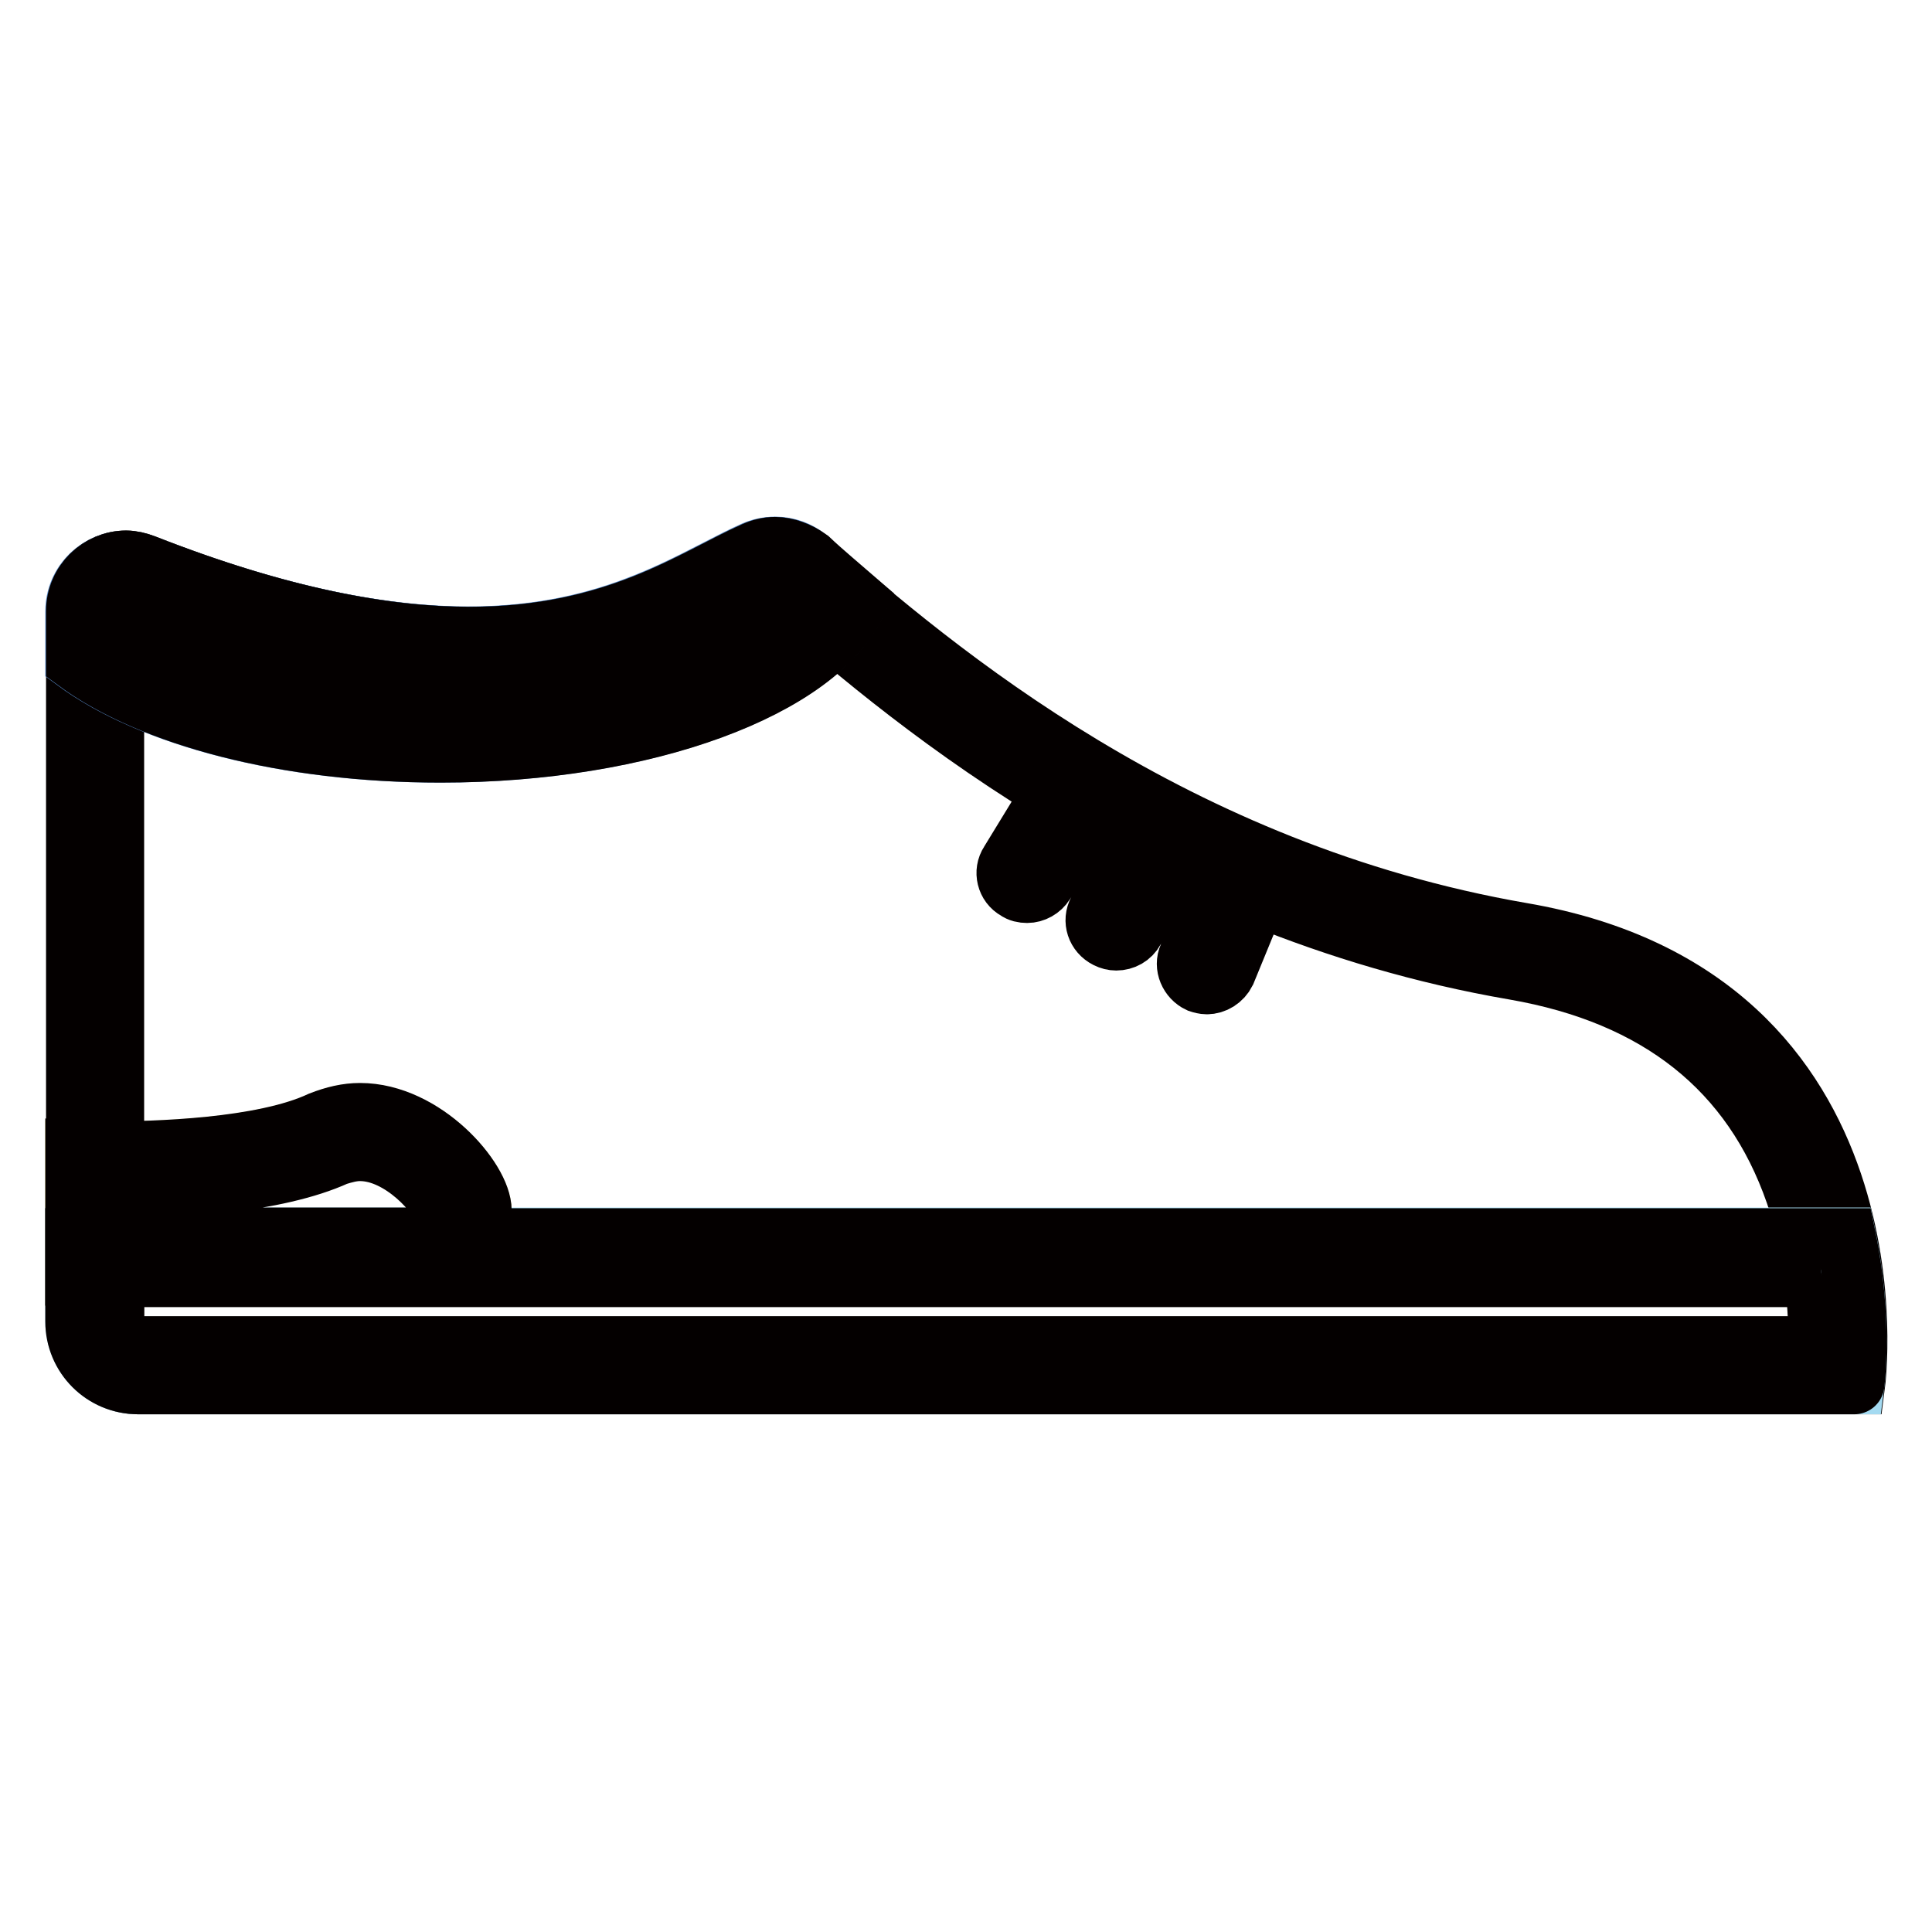
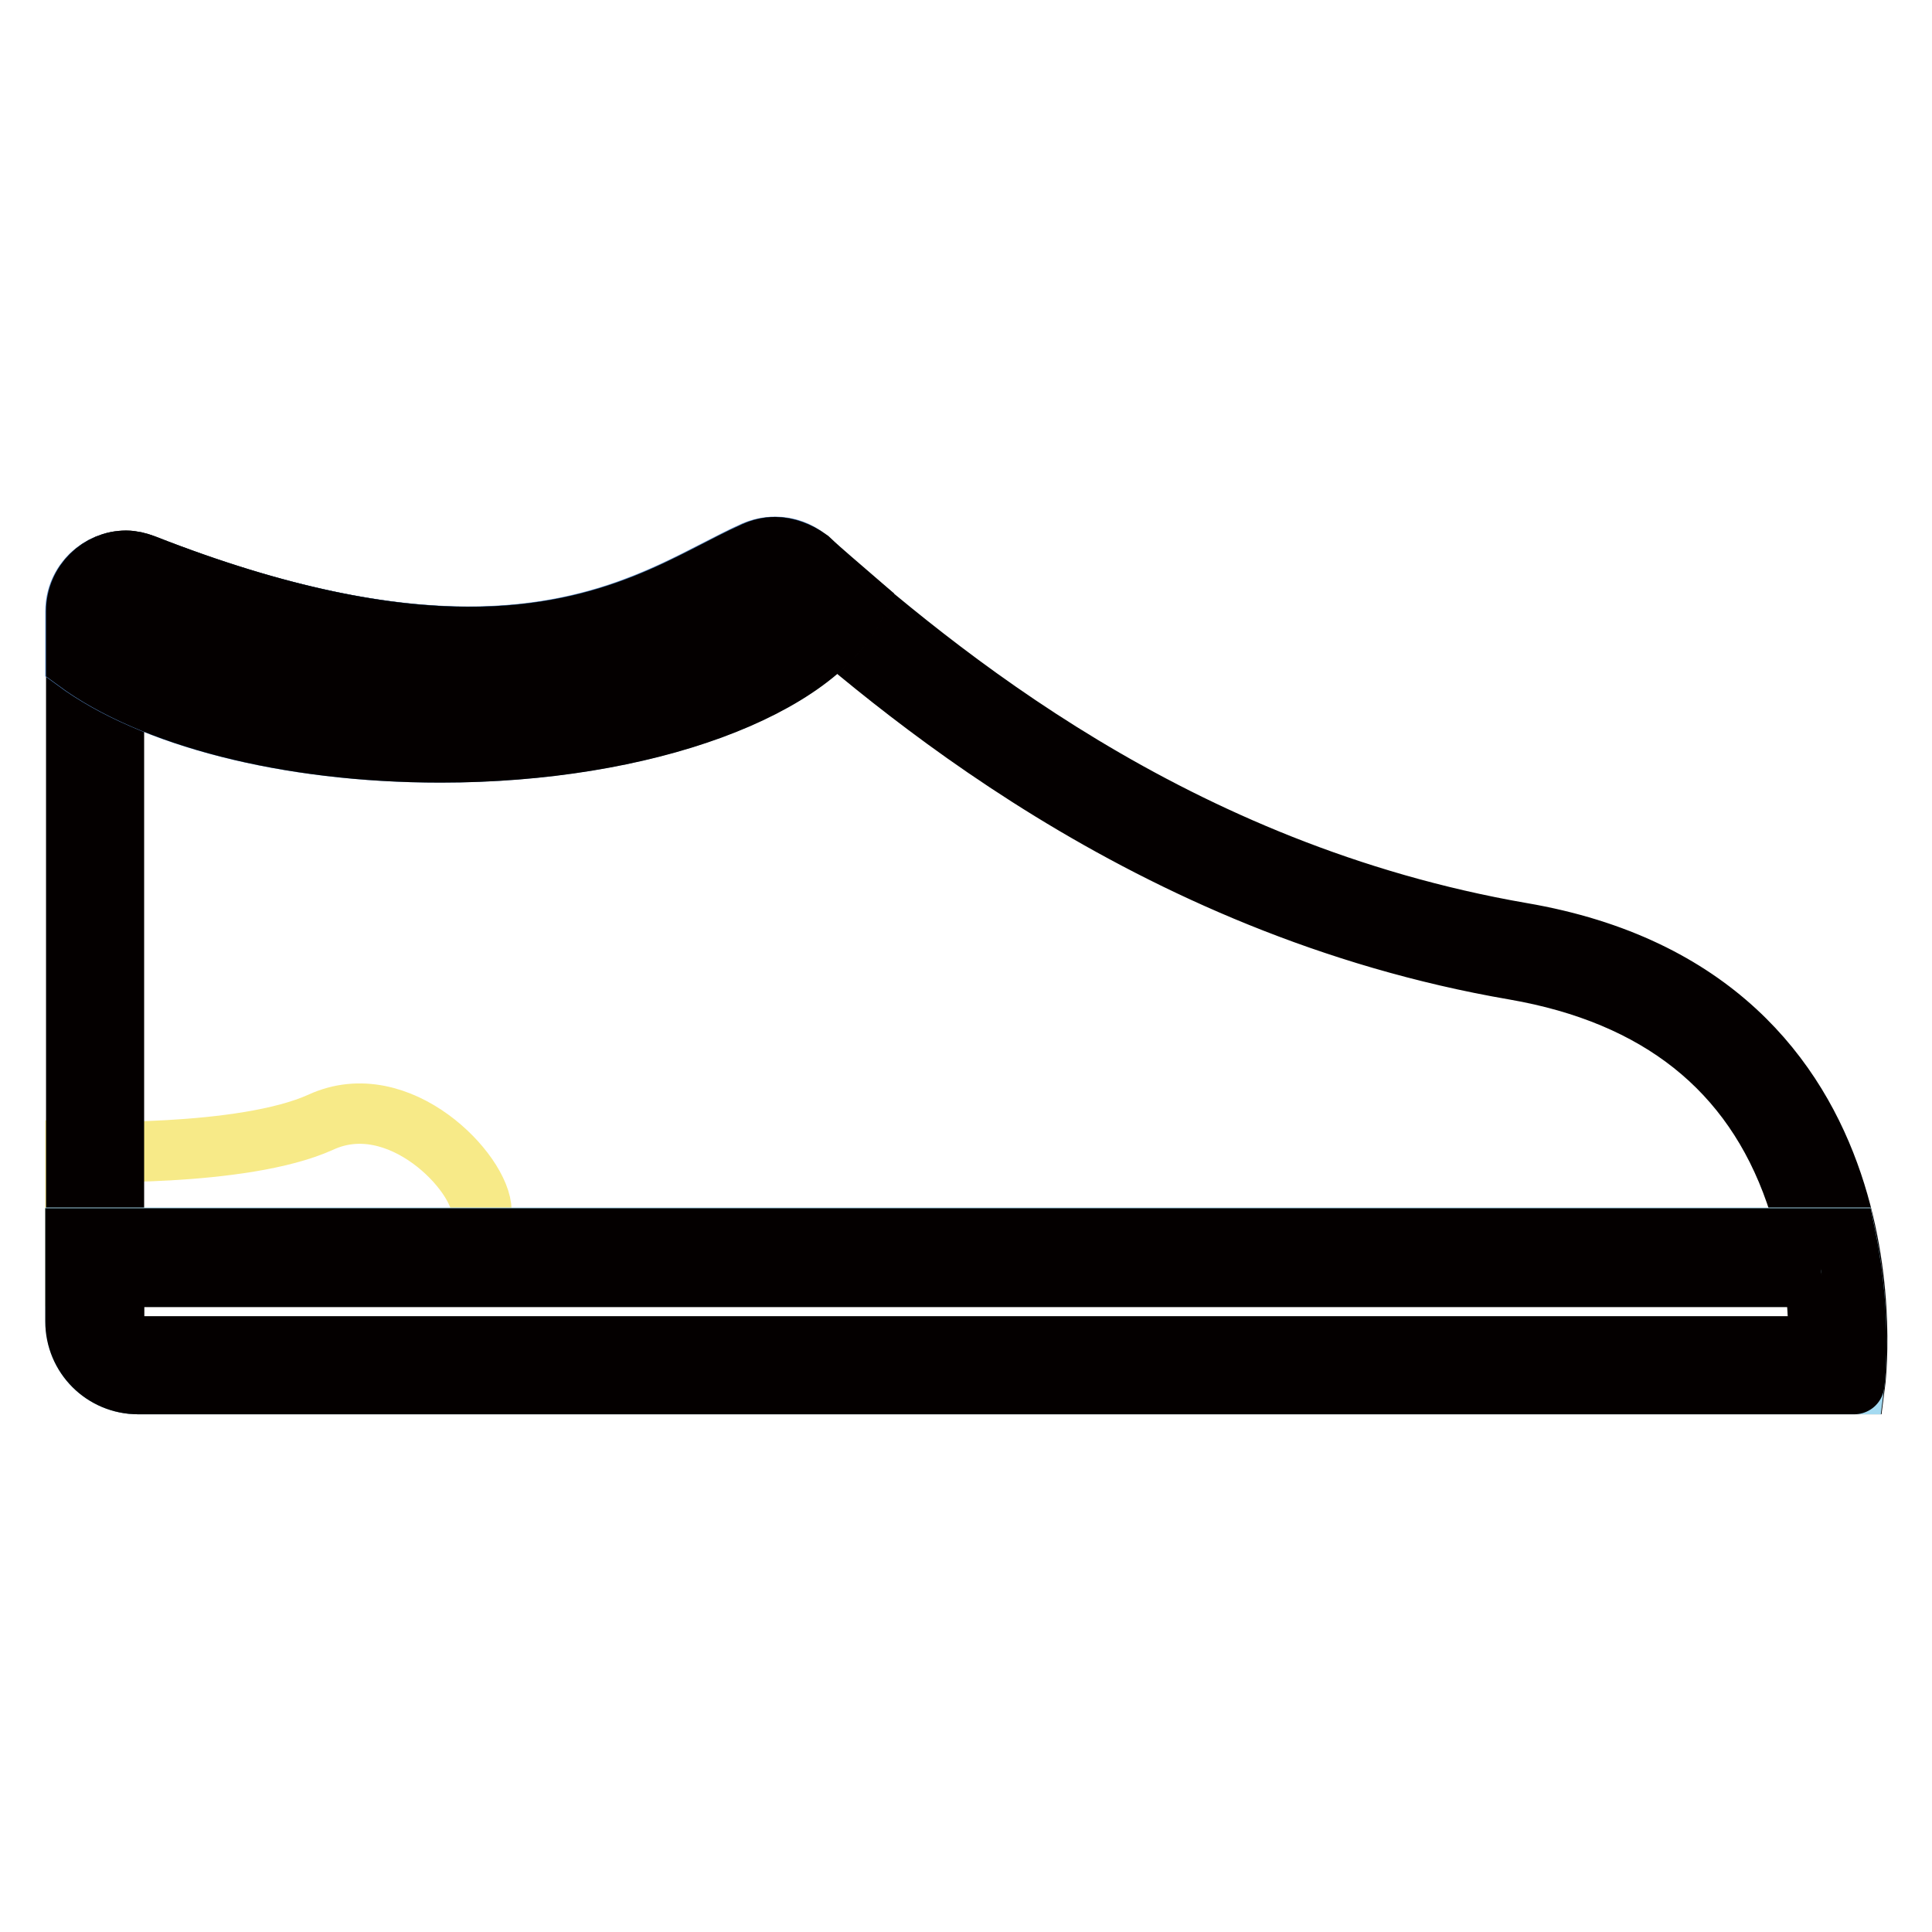
<svg xmlns="http://www.w3.org/2000/svg" version="1.1" x="0px" y="0px" viewBox="0 0 256 256" enable-background="new 0 0 256 256" xml:space="preserve">
  <g>
    <path stroke-width="8" fill-opacity="0" stroke="#6bbeeb" d="M14.6,82.8v90.5c0,4.4,3.6,8,8,8h218.6c0,0,6.4-49.1-42.5-57.5c-44.3-7.7-74.5-33.2-90.8-47.5 c-1.9-1.6-4.5-2.1-6.8-1c-12.3,5.4-29.7,20.4-77.8,1.6C19.1,75.2,14.6,78.3,14.6,82.8L14.6,82.8z" />
    <path stroke-width="8" fill-opacity="0" stroke="#f7ea88" d="M10,152.6c0,0,22.1,0.8,32.5-3.9c10.4-4.8,21.3,6.8,21.3,11.8v8.6H10V152.6L10,152.6z" />
    <path stroke-width="8" fill-opacity="0" stroke="#040000" d="M102.7,77.5c0.4,0,0.8,0.2,1.1,0.4c14.3,12.6,48,42.2,96.9,50.6c19,3.3,31.5,13.2,37.2,29.6 c2.8,8,3.2,15.7,3.1,20.3H18.4c-1.8,0-3.3-1.5-3.3-3.3V81c0-1,0.8-1.7,1.6-1.7c0.2,0,0.4,0,0.6,0.1c17.1,6.7,31.7,9.9,44.9,9.9 c16.8,0,27.4-5.4,35.1-9.3c1.7-0.9,3.3-1.7,4.8-2.3C102.2,77.6,102.4,77.5,102.7,77.5 M102.7,72.5c-0.9,0-1.8,0.2-2.7,0.6 c-8.1,3.6-18.4,11.3-37.8,11.3c-11,0-25-2.5-43.1-9.6c-0.8-0.3-1.6-0.5-2.4-0.5c-3.5,0-6.6,2.9-6.6,6.7v94.1c0,4.6,3.7,8.3,8.3,8.3 h227.4c0,0,6.7-51.1-44.2-59.8c-46.1-8-77.5-34.5-94.5-49.4C105.8,73.1,104.2,72.5,102.7,72.5z" />
    <path stroke-width="8" fill-opacity="0" stroke="#a4daf1" d="M10,175.1c0,4.6,3.7,8.3,8.3,8.3h227.4c0,0,1.1-8.6-1.1-19.4H10V175.1L10,175.1z" />
    <path stroke-width="8" fill-opacity="0" stroke="#040000" d="M240.4,169.1c0.5,3.7,0.6,7,0.6,9.4H18.4c-1.8,0-3.3-1.5-3.3-3.3v-6H240.4 M244.6,164.1H10v11 c0,4.6,3.7,8.3,8.3,8.3h227.4C245.7,183.5,246.8,174.9,244.6,164.1z" />
-     <path stroke-width="8" fill-opacity="0" stroke="#040000" d="M47.7,152.5c5.6,0,10.7,6.1,11.1,8v3.5H15v-6.4c8-0.1,21.5-0.8,29.6-4.5C45.6,152.8,46.6,152.5,47.7,152.5  M47.7,147.5c-1.7,0-3.4,0.4-5.2,1.1c-7.7,3.6-21.9,4-28.7,4c-2.4,0-3.8-0.1-3.8-0.1v16.5h53.8v-8.6 C63.8,156.3,56.2,147.5,47.7,147.5z M142.7,102.2c-0.9,0-1.8,0.5-2.3,1.3l-6.6,10.8c-0.8,1.2-0.4,2.9,0.9,3.6 c0.4,0.3,0.9,0.4,1.4,0.4c0.9,0,1.8-0.5,2.3-1.3l6.6-10.8c0.8-1.2,0.4-2.9-0.9-3.6C143.7,102.3,143.2,102.2,142.7,102.2z  M153.7,108c-1,0-1.9,0.5-2.4,1.4l-5.8,11.3c-0.7,1.3-0.2,2.9,1.2,3.6c0.4,0.2,0.8,0.3,1.2,0.3c1,0,1.9-0.5,2.4-1.4l5.8-11.3 c0.7-1.3,0.2-2.9-1.2-3.6C154.5,108.1,154.1,108,153.7,108L153.7,108z M164.8,113.4c-1,0-2.1,0.6-2.5,1.6l-4.8,11.7 c-0.6,1.3,0.1,2.9,1.4,3.5c0.3,0.1,0.7,0.2,1,0.2c1,0,2-0.6,2.5-1.6l4.8-11.7c0.6-1.3-0.1-2.9-1.4-3.5 C165.5,113.5,165.1,113.4,164.8,113.4z" />
    <path stroke-width="8" fill-opacity="0" stroke="#588ac8" d="M58.3,99.7c27.2,0,50-8.6,55.2-20c-2.3-2-4.5-3.8-6.4-5.6c-1.9-1.7-4.7-2.1-7.1-1.1 C87.2,78.7,69.1,94.4,19,74.8c-4.4-1.7-9,1.6-9,6.2v6.6C19.9,94.9,37.8,99.7,58.3,99.7z" />
    <path stroke-width="8" fill-opacity="0" stroke="#040000" d="M102.7,77.5c0.4,0,0.8,0.2,1.1,0.4c0.8,0.7,1.9,1.7,3.1,2.7c-6.7,7.3-25,14-48.6,14 C40.9,94.7,24.7,91,15,85V81c0-1,0.8-1.7,1.6-1.7c0.2,0,0.4,0,0.6,0.1c17.1,6.7,31.7,9.9,44.9,9.9C79,89.3,89.5,84,97.2,80 c1.7-0.9,3.3-1.7,4.8-2.3C102.2,77.6,102.4,77.5,102.7,77.5 M102.7,72.5c-0.9,0-1.8,0.2-2.7,0.6c-8.1,3.6-18.4,11.3-37.8,11.3 c-11,0-25-2.5-43.1-9.6c-0.8-0.3-1.6-0.5-2.4-0.5c-3.5,0-6.6,2.9-6.6,6.7v6.6c9.9,7.3,27.8,12.1,48.3,12.1c27.2,0,50-8.6,55.2-20 c-2.3-2-4.5-3.8-6.4-5.6C105.8,73.1,104.2,72.5,102.7,72.5z" />
  </g>
</svg>